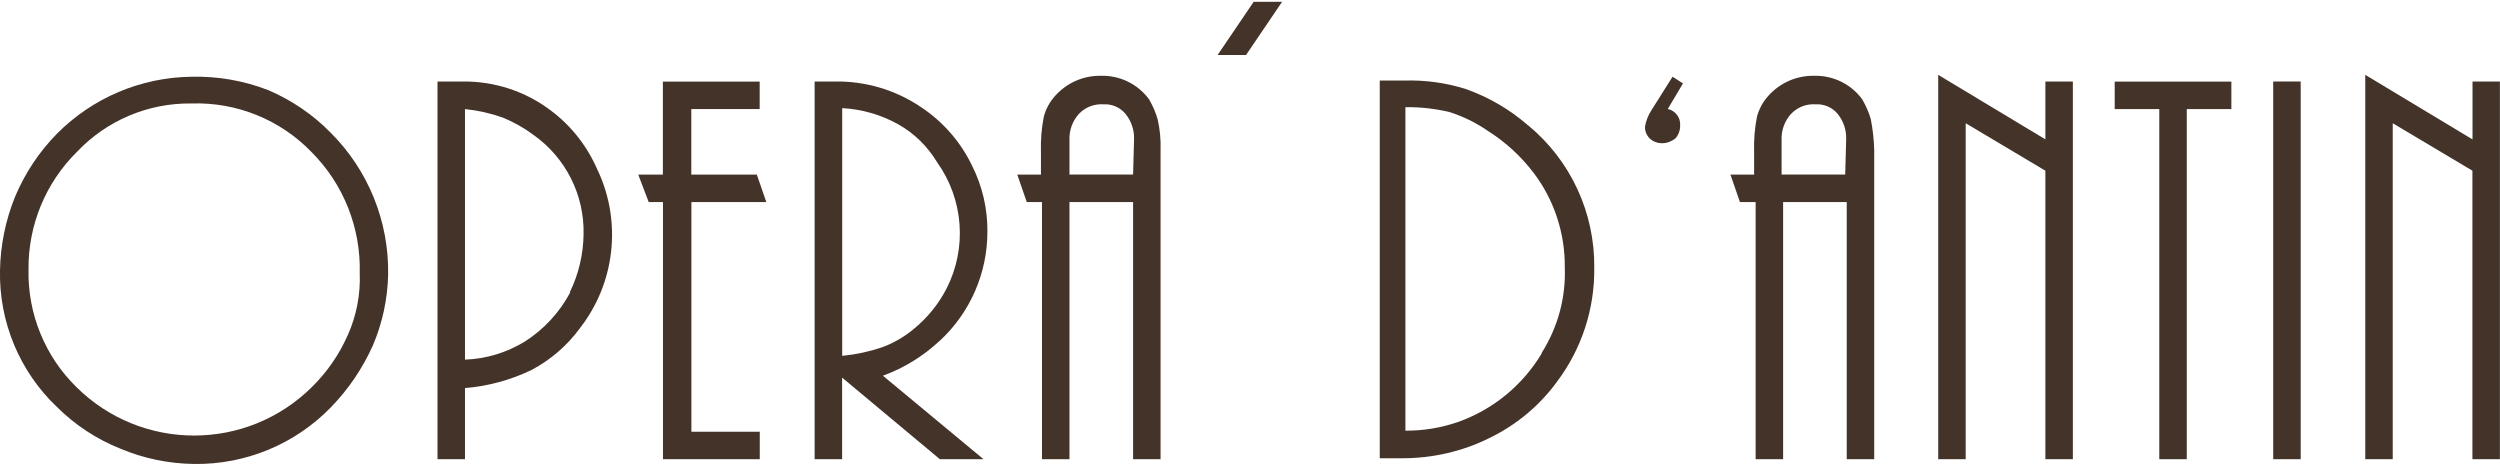
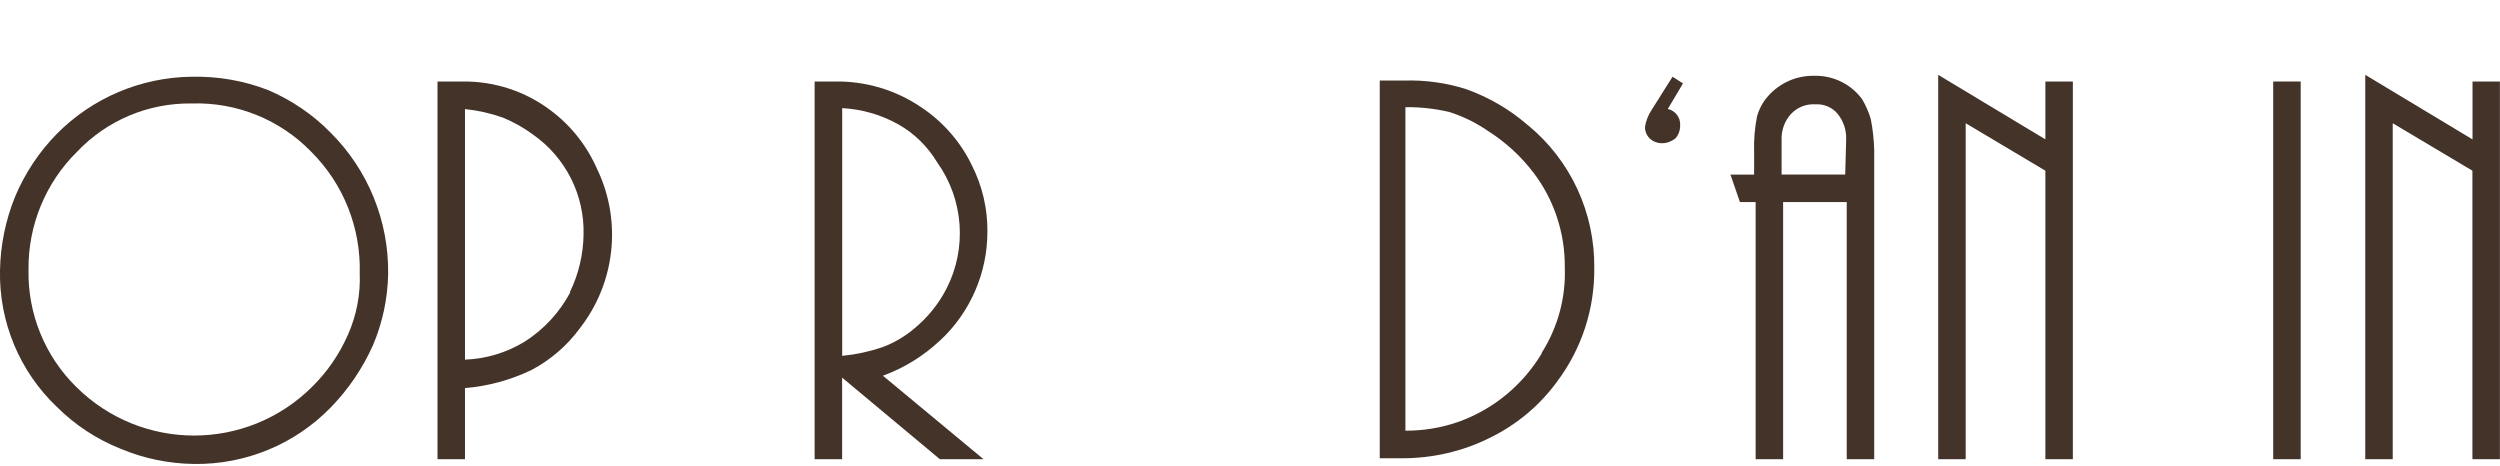
<svg xmlns="http://www.w3.org/2000/svg" viewBox="0 0 262.91 48.6" width="263" height="49">
  <g fill="#443329">
-     <path d="m134.83 0h-2.99l-3.79 5.59h2.99z" />
-     <path d="m121.75 12.37c-.21-.73-.52-1.44-.9-2.1-1.18-1.62-3.08-2.55-5.09-2.49-1.83-.03-3.57.74-4.79 2.1-.57.63-.98 1.38-1.2 2.2-.24 1.22-.34 2.45-.3 3.69v2.4h-2.49l1 2.89h1.6v27.04h2.89v-27.04h6.69v27.04h2.89v-32.53c.04-1.08-.07-2.15-.3-3.19zm-2.59 5.79h-6.69v-3.59c-.05-1.03.31-2.04 1-2.79.67-.71 1.63-1.07 2.59-1 .88-.05 1.74.32 2.3 1 .62.76.94 1.72.9 2.69 0 0-.1 3.69-.1 3.69z" />
    <path d="m196.75 12.37c-.21-.73-.52-1.44-.9-2.1-1.18-1.62-3.08-2.55-5.09-2.49-1.83-.03-3.57.74-4.79 2.1-.57.63-.98 1.38-1.2 2.2-.24 1.22-.34 2.45-.3 3.69v2.4h-2.49l1 2.89h1.65v27.04h2.89v-27.04h6.69v27.04h2.89v-32.53c-.03-1.07-.15-2.14-.35-3.19zm-2.7 5.79h-6.69v-3.59c-.05-1.03.31-2.04 1-2.79.67-.71 1.63-1.07 2.59-1 .88-.05 1.74.32 2.3 1 .62.76.94 1.72.9 2.69 0 0-.1 3.69-.1 3.69z" />
    <path d="m160.67 12.97c-1.91-1.66-4.11-2.94-6.49-3.79-2.1-.66-4.29-.97-6.49-.9h-2.59v39.72h2.4c3.14 0 6.26-.71 9.08-2.1 2.85-1.37 5.33-3.42 7.19-5.99 2.56-3.42 3.93-7.59 3.89-11.88.08-5.83-2.48-11.37-6.99-15.07zm1.5 23.95c-2.02 3.39-5.16 5.98-8.88 7.28-1.77.61-3.62.91-5.49.9v-34.02c1.55-.02 3.08.15 4.59.5 1.46.46 2.83 1.13 4.09 2 1.85 1.17 3.46 2.65 4.79 4.39 2.18 2.86 3.33 6.38 3.29 9.98.12 3.17-.74 6.31-2.44 8.98h.05z" />
    <path d="m175.89 7.88-2.2 3.49c-.36.54-.6 1.16-.7 1.8 0 .45.18.88.5 1.2.35.33.82.5 1.3.5.51 0 1-.19 1.4-.5.34-.39.52-.89.5-1.4.05-.81-.51-1.53-1.3-1.7l1.6-2.69z" />
    <path d="m239.06 8.38h2.89v39.72h-2.89z" />
    <path d="m215.11 14.47-11.28-6.79v40.42h2.89v-35.33l8.38 4.99v30.34h2.89v-39.72h-2.89v6.09z" />
-     <path d="m222.39 11.28h4.69v36.82h2.89v-36.82h4.69v-2.89h-12.27z" />
    <path d="m62.87 17.76c-1.05-2.48-2.73-4.66-4.89-6.29-2.69-2.06-6-3.14-9.38-3.09h-2.59v39.72h2.89v-7.48c2.42-.2 4.79-.84 6.99-1.9 2.01-1.06 3.75-2.56 5.09-4.39 3.69-4.73 4.43-11.13 1.9-16.57zm-2.89 12.78c-1.13 2.12-2.77 3.9-4.79 5.19-1.9 1.16-4.06 1.82-6.29 1.9v-26.35c1.36.14 2.7.44 3.99.9 1.14.47 2.21 1.07 3.19 1.8 3.4 2.39 5.39 6.32 5.29 10.48-.03 2.12-.52 4.19-1.45 6.09h.05z" />
    <path d="m98.85 35.63c3.19-2.96 5-7.13 4.99-11.48.02-2.39-.53-4.75-1.6-6.89-1.2-2.51-3.06-4.65-5.39-6.19-2.67-1.81-5.85-2.75-9.08-2.69h-2.1v39.72h2.89v-8.58l10.28 8.58h4.59l-10.58-8.78c2.23-.81 4.26-2.07 5.99-3.69zm-10.28 1.59v-26.04c2.07.11 4.08.69 5.89 1.7 1.69.95 3.09 2.33 4.09 3.99 2.78 3.89 3.17 9.01 1 13.27-.85 1.66-2.04 3.12-3.49 4.29-.98.82-2.1 1.46-3.29 1.9-1.36.46-2.76.76-4.19.9z" />
    <path d="m260.02 8.38v6.09l-11.28-6.79v40.42h2.89v-35.33l8.38 4.99v30.34h2.89v-39.72h-2.89z" />
-     <path d="m80.59 21.06-1-2.89h-6.89v-6.89h7.19v-2.89h-10.18v9.78h-2.59l1.1 2.89h1.5v27.04h10.18v-2.89h-7.19v-24.15z" />
    <path d="m34.78 13.77c-1.88-1.92-4.12-3.44-6.59-4.49-2.57-1-5.32-1.47-8.08-1.4-5.31.07-10.38 2.22-14.12 5.99-1.87 1.9-3.35 4.13-4.39 6.59-1.01 2.47-1.55 5.11-1.6 7.78-.11 5.42 2.06 10.64 5.99 14.37 1.91 1.9 4.18 3.39 6.69 4.39 2.43 1.02 5.04 1.56 7.68 1.6 5.45.09 10.69-2.08 14.47-5.99 1.83-1.89 3.31-4.08 4.39-6.49 1.01-2.38 1.55-4.91 1.6-7.48.08-5.57-2.1-10.94-6.04-14.87zm1.8 21.26c-.9 2.06-2.19 3.92-3.79 5.49-6.86 6.79-17.89 6.79-24.75 0-3.32-3.25-5.14-7.73-5.04-12.37-.05-4.64 1.79-9.11 5.09-12.37 3.13-3.31 7.51-5.16 12.08-5.09 4.72-.15 9.29 1.7 12.57 5.09 3.38 3.37 5.22 7.99 5.09 12.77.09 2.23-.34 4.45-1.25 6.49z" />
  </g>
</svg>